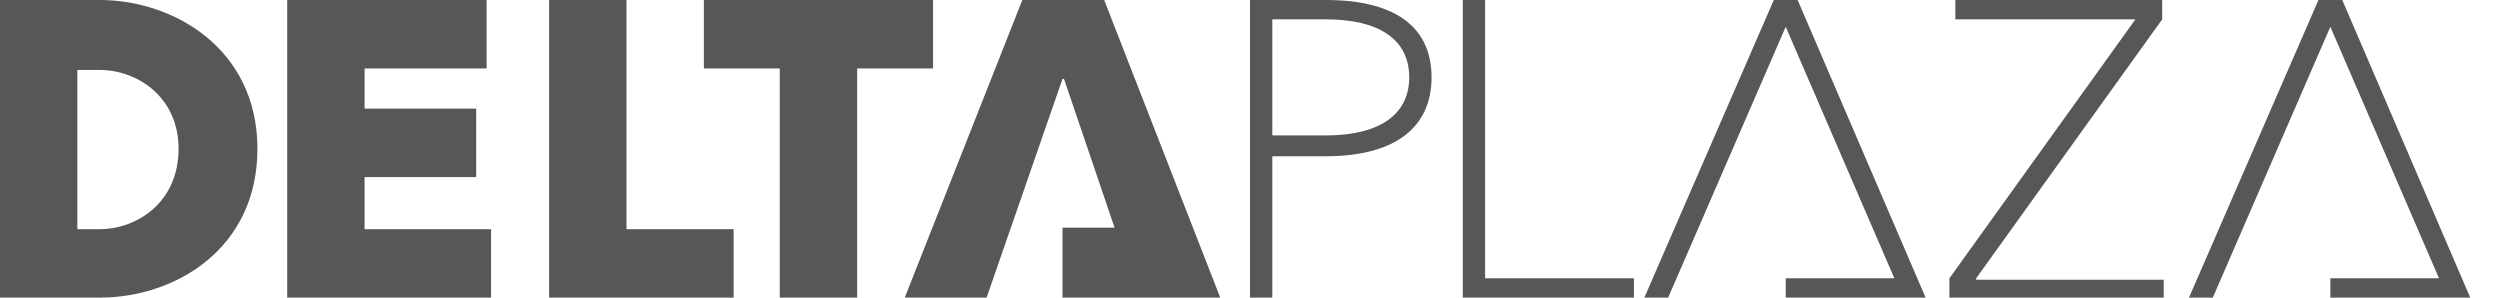
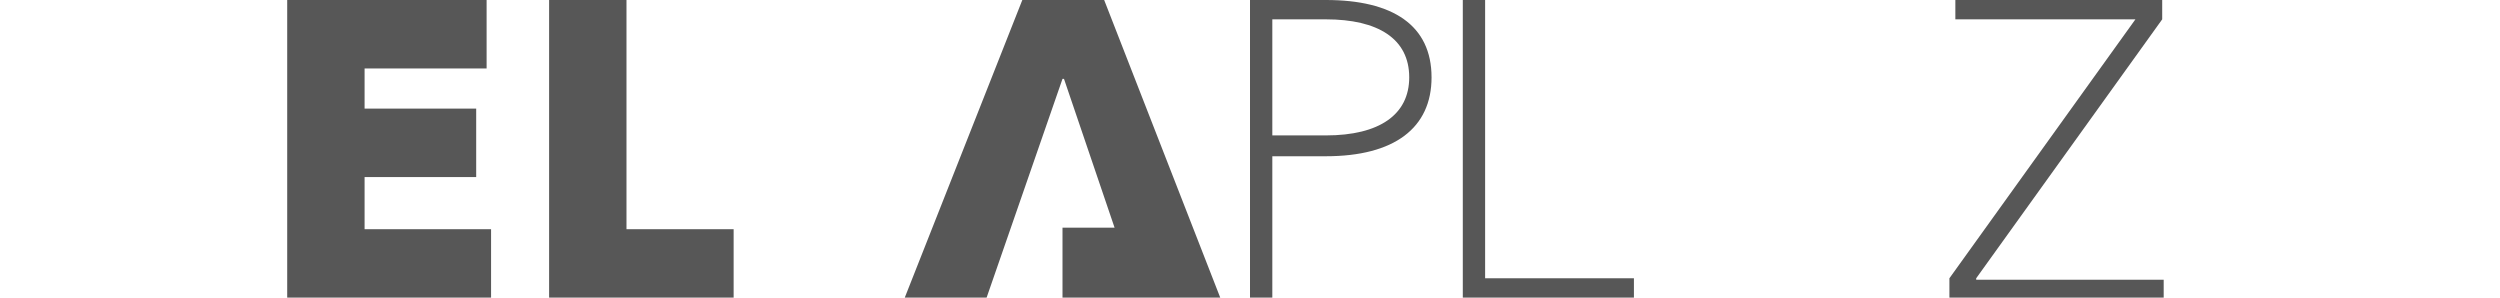
<svg xmlns="http://www.w3.org/2000/svg" version="1.1" id="Layer_1" x="0px" y="0px" viewBox="0 0 168 20" style="enable-background:new 0 0 168 20;" xml:space="preserve">
  <style type="text/css">
	.st0{fill:#575757;}
</style>
  <g>
    <g>
-       <path class="st0" d="M0,0h6.7c5,0,10.6,3.3,10.6,10c0,6.7-5.5,10-10.6,10H0V0z M5.2,15.4h1.5c2.5,0,5.3-1.8,5.3-5.4    c0-3.5-2.8-5.3-5.3-5.3H5.2V15.4z" />
      <path class="st0" d="M33,15.4V20H19.3V0h13.4v4.6h-8.2v2.7H32v4.6h-7.5v3.5H33z" />
      <path class="st0" d="M36.9,20V0h5.2v15.4h7.2V20H36.9z" />
-       <path class="st0" d="M47.2,0h15.5v4.6h-5.1V20h-5.2V4.6h-5.1V0z" />
      <polygon class="st0" points="74.2,0 68.7,0 60.8,20 66.3,20 71.4,5.3 71.5,5.3 74.9,15.3 71.4,15.3 71.4,20 82,20   " />
    </g>
    <g>
      <path class="st0" d="M84,20V0h5.1c4.5,0,7.1,1.7,7.1,5.2c0,3.4-2.5,5.3-7.1,5.3h-3.6V20H84z M85.5,1.3v7.8h3.6    c3.6,0,5.6-1.4,5.6-3.9c0-2.6-2.1-3.9-5.6-3.9H85.5z" />
      <path class="st0" d="M98.3,0h1.5v18.7h10V20H98.3V0z" />
      <path class="st0" d="M131.3,0h14v1.3l-12.5,17.4v0.1h12.6V20H131v-1.3l12.5-17.4V1.3h-12.1V0z" />
-       <polygon class="st0" points="120.8,0 119.2,0 110.5,20 112.1,20 120,1.8 120,1.8 127.3,18.7 120,18.7 120,20 129.4,20   " />
-       <polygon class="st0" points="157.4,0 155.8,0 147.1,20 148.7,20 156.6,1.8 156.6,1.8 163.9,18.7 156.6,18.7 156.6,20 166,20   " />
    </g>
  </g>
</svg>